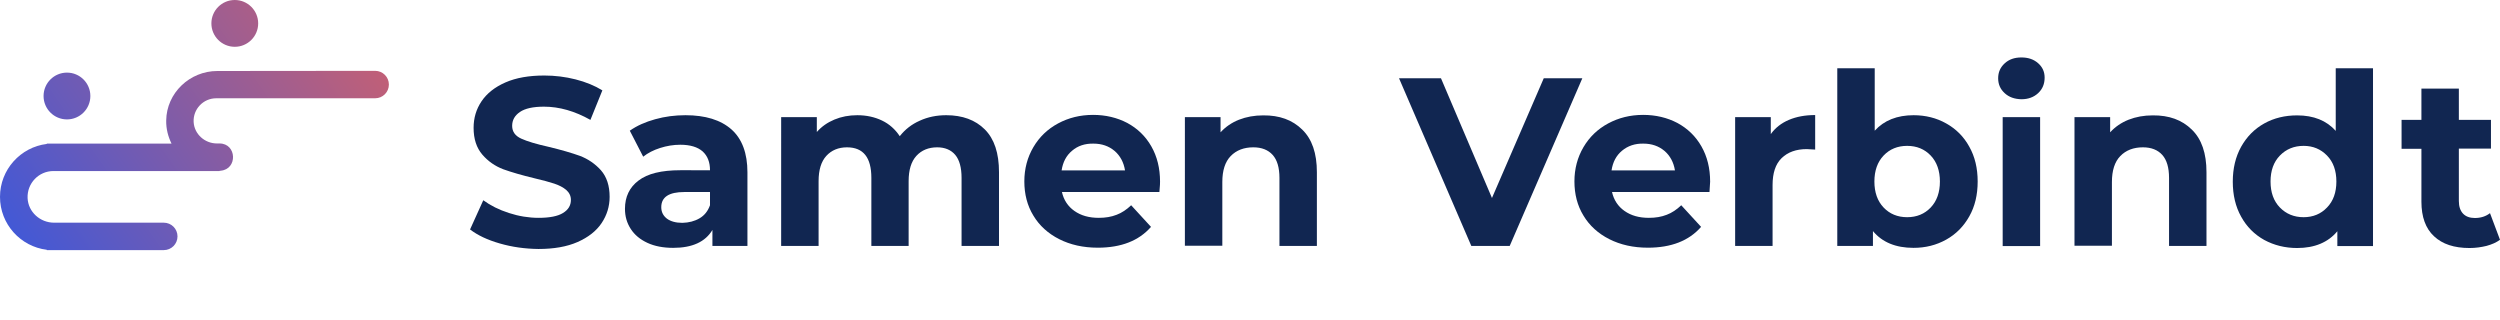
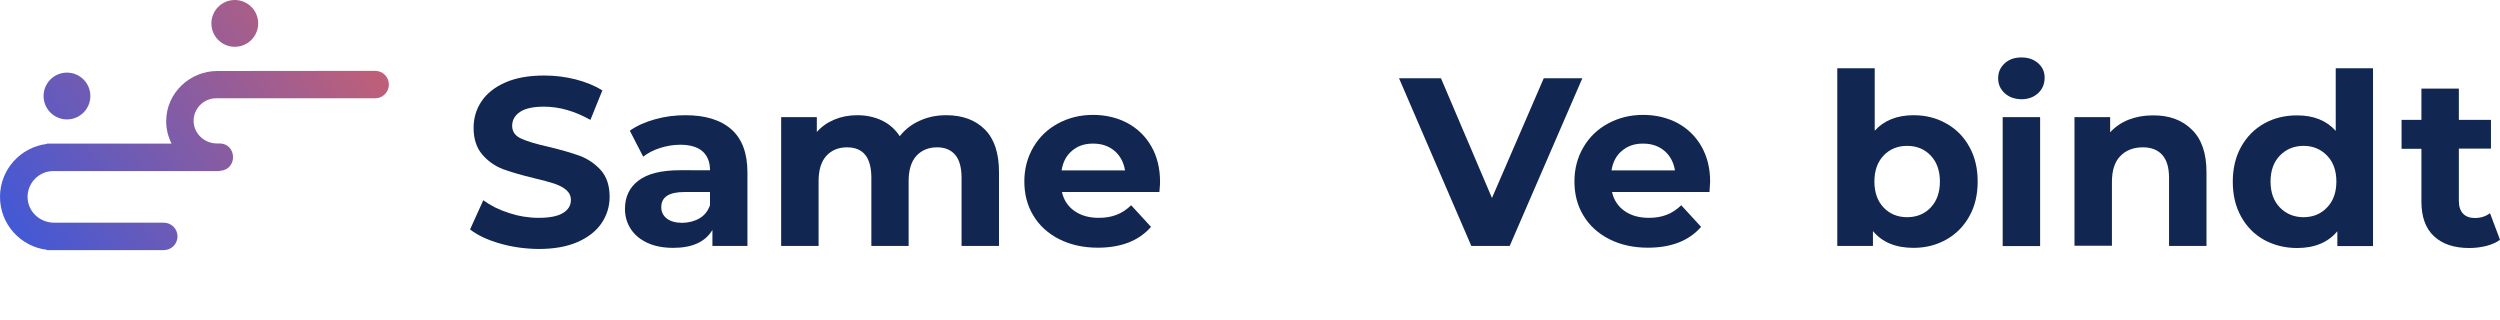
<svg xmlns="http://www.w3.org/2000/svg" version="1.1" id="Laag_1" x="0px" y="0px" viewBox="0 0 1549.3 198.1" style="enable-background:new 0 0 1549.3 198.1;" xml:space="preserve">
  <style type="text/css">
	.st0{fill:url(#SVGID_1_);}
	.st1{fill:url(#SVGID_2_);}
	.st2{fill:url(#SVGID_3_);}
	.st3{fill:#112651;}
</style>
  <g>
    <linearGradient id="SVGID_1_" gradientUnits="userSpaceOnUse" x1="264.662" y1="174.572" x2="-30.363" y2="-31.476" gradientTransform="matrix(1 0 0 -1 0 156)">
      <stop offset="0" style="stop-color:#DE6161" />
      <stop offset="1" style="stop-color:#2657EB" />
    </linearGradient>
    <path class="st0" d="M134.7,44c-17.1,0-31.5,13.6-31.7,30.7c-0.1,5.2,1.2,10,3.3,14.3H33h-4v0.2c-16.3,2-29,15.9-29,32.8   s12.7,30.8,29,32.8v0.2h4h68.5c4.7,0,8.5-3.8,8.5-8.5l0,0c0-4.7-3.8-8.5-8.5-8.5H89H61.9H33.5c-8.6,0-16-6.6-16.4-15.2   c-0.4-9.2,6.9-16.8,16-16.8H62h27h45h2v-0.1c0.2,0,0.5,0,0.7-0.1c10.7-0.9,10.1-16.9-0.7-16.9l0,0h-1.6c-7.5,0-14-5.8-14.4-13.3   c-0.4-8,6-14.7,14-14.7h27.7H180h52.5c4.7,0,8.5-3.8,8.5-8.5l0,0c0-4.7-3.8-8.5-8.5-8.5L134.7,44z" />
    <linearGradient id="SVGID_2_" gradientUnits="userSpaceOnUse" x1="228.146" y1="226.856" x2="-66.878" y2="20.807" gradientTransform="matrix(1 0 0 -1 0 156)">
      <stop offset="0" style="stop-color:#DE6161" />
      <stop offset="1" style="stop-color:#2657EB" />
    </linearGradient>
    <circle class="st1" cx="41.5" cy="59.5" r="14.5" />
    <linearGradient id="SVGID_3_" gradientUnits="userSpaceOnUse" x1="241.119" y1="208.281" x2="-53.905" y2="2.233" gradientTransform="matrix(1 0 0 -1 0 156)">
      <stop offset="0" style="stop-color:#DE6161" />
      <stop offset="1" style="stop-color:#2657EB" />
    </linearGradient>
    <circle class="st2" cx="145.5" cy="14.5" r="14.5" />
  </g>
  <g>
    <path class="st3" d="M309.8,150.9c-7.7-2.2-13.8-5.1-18.5-8.7l8.2-18.1c4.5,3.3,9.7,5.9,15.9,7.9c6.1,2,12.3,3,18.4,3   c6.8,0,11.9-1,15.1-3c3.3-2,4.9-4.7,4.9-8.1c0-2.5-1-4.5-2.9-6.2c-1.9-1.6-4.4-2.9-7.4-3.9s-7.1-2.1-12.2-3.3   c-7.9-1.9-14.4-3.8-19.4-5.6c-5-1.9-9.4-4.9-13-9.1s-5.4-9.7-5.4-16.6c0-6,1.6-11.5,4.9-16.4s8.2-8.8,14.8-11.7   c6.6-2.9,14.6-4.3,24.1-4.3c6.6,0,13.1,0.8,19.4,2.4c6.3,1.6,11.9,3.9,16.6,6.8l-7.4,18.3c-9.6-5.4-19.2-8.2-28.8-8.2   c-6.7,0-11.7,1.1-14.9,3.3c-3.2,2.2-4.8,5-4.8,8.6s1.9,6.2,5.6,7.9c3.7,1.7,9.4,3.4,17,5.1c7.9,1.9,14.4,3.8,19.4,5.6   c5,1.9,9.4,4.9,13,8.9c3.6,4.1,5.4,9.6,5.4,16.5c0,5.9-1.7,11.4-5,16.3s-8.3,8.8-14.9,11.7s-14.7,4.3-24.2,4.3   C325.4,154.2,317.4,153.1,309.8,150.9z" />
    <path class="st3" d="M453.3,80.2c6.6,5.9,9.9,14.8,9.9,26.6v45.6h-21.7v-9.9c-4.4,7.4-12.5,11.1-24.3,11.1c-6.1,0-11.5-1-16-3.1   s-7.9-4.9-10.3-8.6c-2.4-3.7-3.6-7.8-3.6-12.5c0-7.4,2.8-13.3,8.4-17.5c5.6-4.3,14.2-6.4,25.9-6.4H440c0-5-1.5-8.9-4.6-11.7   c-3.1-2.7-7.7-4.1-13.8-4.1c-4.3,0-8.4,0.7-12.5,2s-7.6,3.1-10.5,5.4L390.3,81c4.4-3.1,9.6-5.4,15.7-7.1s12.3-2.5,18.8-2.5   C437.1,71.4,446.6,74.3,453.3,80.2z M433.5,135.3c3.1-1.8,5.2-4.5,6.5-8.1V119h-15.9c-9.5,0-14.3,3.1-14.3,9.4c0,3,1.2,5.3,3.5,7.1   c2.3,1.7,5.5,2.6,9.6,2.6C426.9,138,430.4,137.1,433.5,135.3z" />
    <path class="st3" d="M610.3,80.2c5.9,5.9,8.8,14.7,8.8,26.5v45.7h-23.2v-42.2c0-6.3-1.3-11.1-3.9-14.2c-2.6-3.1-6.4-4.7-11.2-4.7   c-5.4,0-9.7,1.8-12.9,5.3s-4.8,8.7-4.8,15.7v40.1H540v-42.2c0-12.6-5-18.9-15.1-18.9c-5.3,0-9.6,1.8-12.8,5.3s-4.8,8.7-4.8,15.7   v40.1h-23.2V72.6h22.1v9.2c3-3.4,6.6-5.9,10.9-7.7c4.3-1.8,9-2.7,14.2-2.7c5.6,0,10.7,1.1,15.3,3.3c4.6,2.2,8.2,5.5,11,9.7   c3.3-4.2,7.4-7.4,12.4-9.6c5-2.3,10.5-3.4,16.4-3.4C596.4,71.4,604.4,74.3,610.3,80.2z" />
    <path class="st3" d="M718.5,119h-60.4c1.1,4.9,3.7,8.9,7.7,11.7c4.1,2.9,9.1,4.3,15.1,4.3c4.2,0,7.8-0.6,11.1-1.9   c3.2-1.2,6.2-3.2,9-5.9l12.3,13.4c-7.5,8.6-18.5,12.9-33,12.9c-9,0-17-1.8-23.9-5.3s-12.3-8.4-16-14.6c-3.8-6.2-5.6-13.3-5.6-21.2   c0-7.8,1.9-14.9,5.6-21.2c3.7-6.3,8.8-11.2,15.3-14.7s13.7-5.3,21.7-5.3c7.8,0,14.9,1.7,21.2,5c6.3,3.4,11.3,8.2,14.9,14.5   c3.6,6.3,5.4,13.6,5.4,21.9C719,113.1,718.8,115.2,718.5,119z M664.4,93.4c-3.6,3-5.7,7-6.5,12.2h39.3c-0.8-5-3-9.1-6.5-12.1   c-3.6-3-7.9-4.5-13.1-4.5C672.3,88.9,667.9,90.4,664.4,93.4z" />
-     <path class="st3" d="M807,80.3c6.1,5.9,9.1,14.7,9.1,26.4v45.7h-23.2v-42.2c0-6.3-1.4-11.1-4.2-14.2s-6.8-4.7-12-4.7   c-5.8,0-10.5,1.8-14,5.4s-5.2,9-5.2,16.1v39.5h-23.2V72.6h22.1V82c3.1-3.4,6.9-6,11.4-7.8c4.6-1.8,9.6-2.7,15-2.7   C792.9,71.4,800.9,74.3,807,80.3z" />
    <path class="st3" d="M980.6,48.5l-45,103.9h-23.8L867,48.5h26l31.6,74.2l32.1-74.2H980.6z" />
    <path class="st3" d="M1059.4,119H999c1.1,4.9,3.7,8.9,7.7,11.7c4.1,2.9,9.1,4.3,15.1,4.3c4.2,0,7.8-0.6,11.1-1.9   c3.2-1.2,6.2-3.2,9-5.9l12.3,13.4c-7.5,8.6-18.5,12.9-33,12.9c-9,0-17-1.8-23.9-5.3s-12.3-8.4-16-14.6c-3.8-6.2-5.6-13.3-5.6-21.2   c0-7.8,1.9-14.9,5.6-21.2c3.7-6.3,8.8-11.2,15.3-14.7s13.7-5.3,21.7-5.3c7.8,0,14.9,1.7,21.2,5c6.3,3.4,11.3,8.2,14.9,14.5   s5.4,13.6,5.4,21.9C1059.8,113.1,1059.7,115.2,1059.4,119z M1005.2,93.4c-3.6,3-5.7,7-6.5,12.2h39.3c-0.8-5-3-9.1-6.5-12.1   c-3.6-3-7.9-4.5-13.1-4.5C1013.2,88.9,1008.8,90.4,1005.2,93.4z" />
-     <path class="st3" d="M1108.6,74.3c4.7-2,10.1-3,16.3-3v21.4c-2.6-0.2-4.3-0.3-5.2-0.3c-6.6,0-11.8,1.9-15.6,5.6   c-3.8,3.7-5.6,9.3-5.6,16.7v37.7h-23.2V72.6h22.1v10.5C1100.2,79.2,1103.9,76.3,1108.6,74.3z" />
    <path class="st3" d="M1206.1,76.5c6.1,3.4,10.9,8.2,14.3,14.4c3.5,6.2,5.2,13.4,5.2,21.6s-1.7,15.4-5.2,21.6   c-3.5,6.2-8.2,11-14.3,14.4c-6.1,3.4-12.8,5.1-20.3,5.1c-11,0-19.4-3.5-25.1-10.4v9.2h-22.1V42.3h23.2V81   c5.8-6.4,13.9-9.6,24.1-9.6C1193.3,71.4,1200.1,73.1,1206.1,76.5z M1196.5,128.6c3.8-4,5.7-9.4,5.7-16.1s-1.9-12.1-5.7-16.1   c-3.8-4-8.7-6-14.6-6s-10.8,2-14.6,6c-3.8,4-5.7,9.4-5.7,16.1s1.9,12.1,5.7,16.1c3.8,4,8.7,6,14.6,6S1192.7,132.6,1196.5,128.6z" />
    <path class="st3" d="M1242.3,57.7c-2.7-2.5-4-5.5-4-9.2s1.3-6.7,4-9.2s6.1-3.7,10.4-3.7s7.7,1.2,10.4,3.6c2.7,2.4,4,5.3,4,8.9   c0,3.9-1.3,7.1-4,9.6s-6.1,3.8-10.4,3.8C1248.4,61.4,1245,60.2,1242.3,57.7z M1241.1,72.6h23.2v79.9h-23.2V72.6z" />
    <path class="st3" d="M1358.3,80.3c6.1,5.9,9.1,14.7,9.1,26.4v45.7h-23.2v-42.2c0-6.3-1.4-11.1-4.2-14.2c-2.8-3.1-6.8-4.7-12-4.7   c-5.8,0-10.5,1.8-14,5.4s-5.2,9-5.2,16.1v39.5h-23.2V72.6h22.1V82c3.1-3.4,6.9-6,11.4-7.8c4.6-1.8,9.5-2.7,15-2.7   C1344.2,71.4,1352.2,74.3,1358.3,80.3z" />
    <path class="st3" d="M1470.6,42.3v110.2h-22.1v-9.2c-5.7,6.9-14.1,10.4-24.9,10.4c-7.5,0-14.3-1.7-20.4-5   c-6.1-3.4-10.9-8.2-14.3-14.4c-3.5-6.2-5.2-13.5-5.2-21.7s1.7-15.4,5.2-21.7c3.5-6.2,8.2-11,14.3-14.4c6.1-3.4,12.9-5,20.4-5   c10.2,0,18.2,3.2,23.9,9.6V42.3H1470.6z M1442.1,128.6c3.9-4,5.8-9.4,5.8-16.1s-1.9-12.1-5.8-16.1s-8.7-6-14.5-6   c-5.9,0-10.8,2-14.7,6c-3.9,4-5.8,9.4-5.8,16.1s1.9,12.1,5.8,16.1s8.8,6,14.7,6C1433.4,134.6,1438.3,132.6,1442.1,128.6z" />
    <path class="st3" d="M1549.3,148.6c-2.3,1.7-5.1,2.9-8.4,3.8c-3.3,0.8-6.8,1.3-10.5,1.3c-9.5,0-16.8-2.4-22-7.3   c-5.2-4.8-7.8-12-7.8-21.4V92.2h-12.3V74.3h12.3V54.9h23.2v19.4h19.9v17.8h-19.9v32.5c0,3.4,0.9,6,2.6,7.8s4.2,2.7,7.3,2.7   c3.7,0,6.8-1,9.4-3L1549.3,148.6z" />
  </g>
</svg>